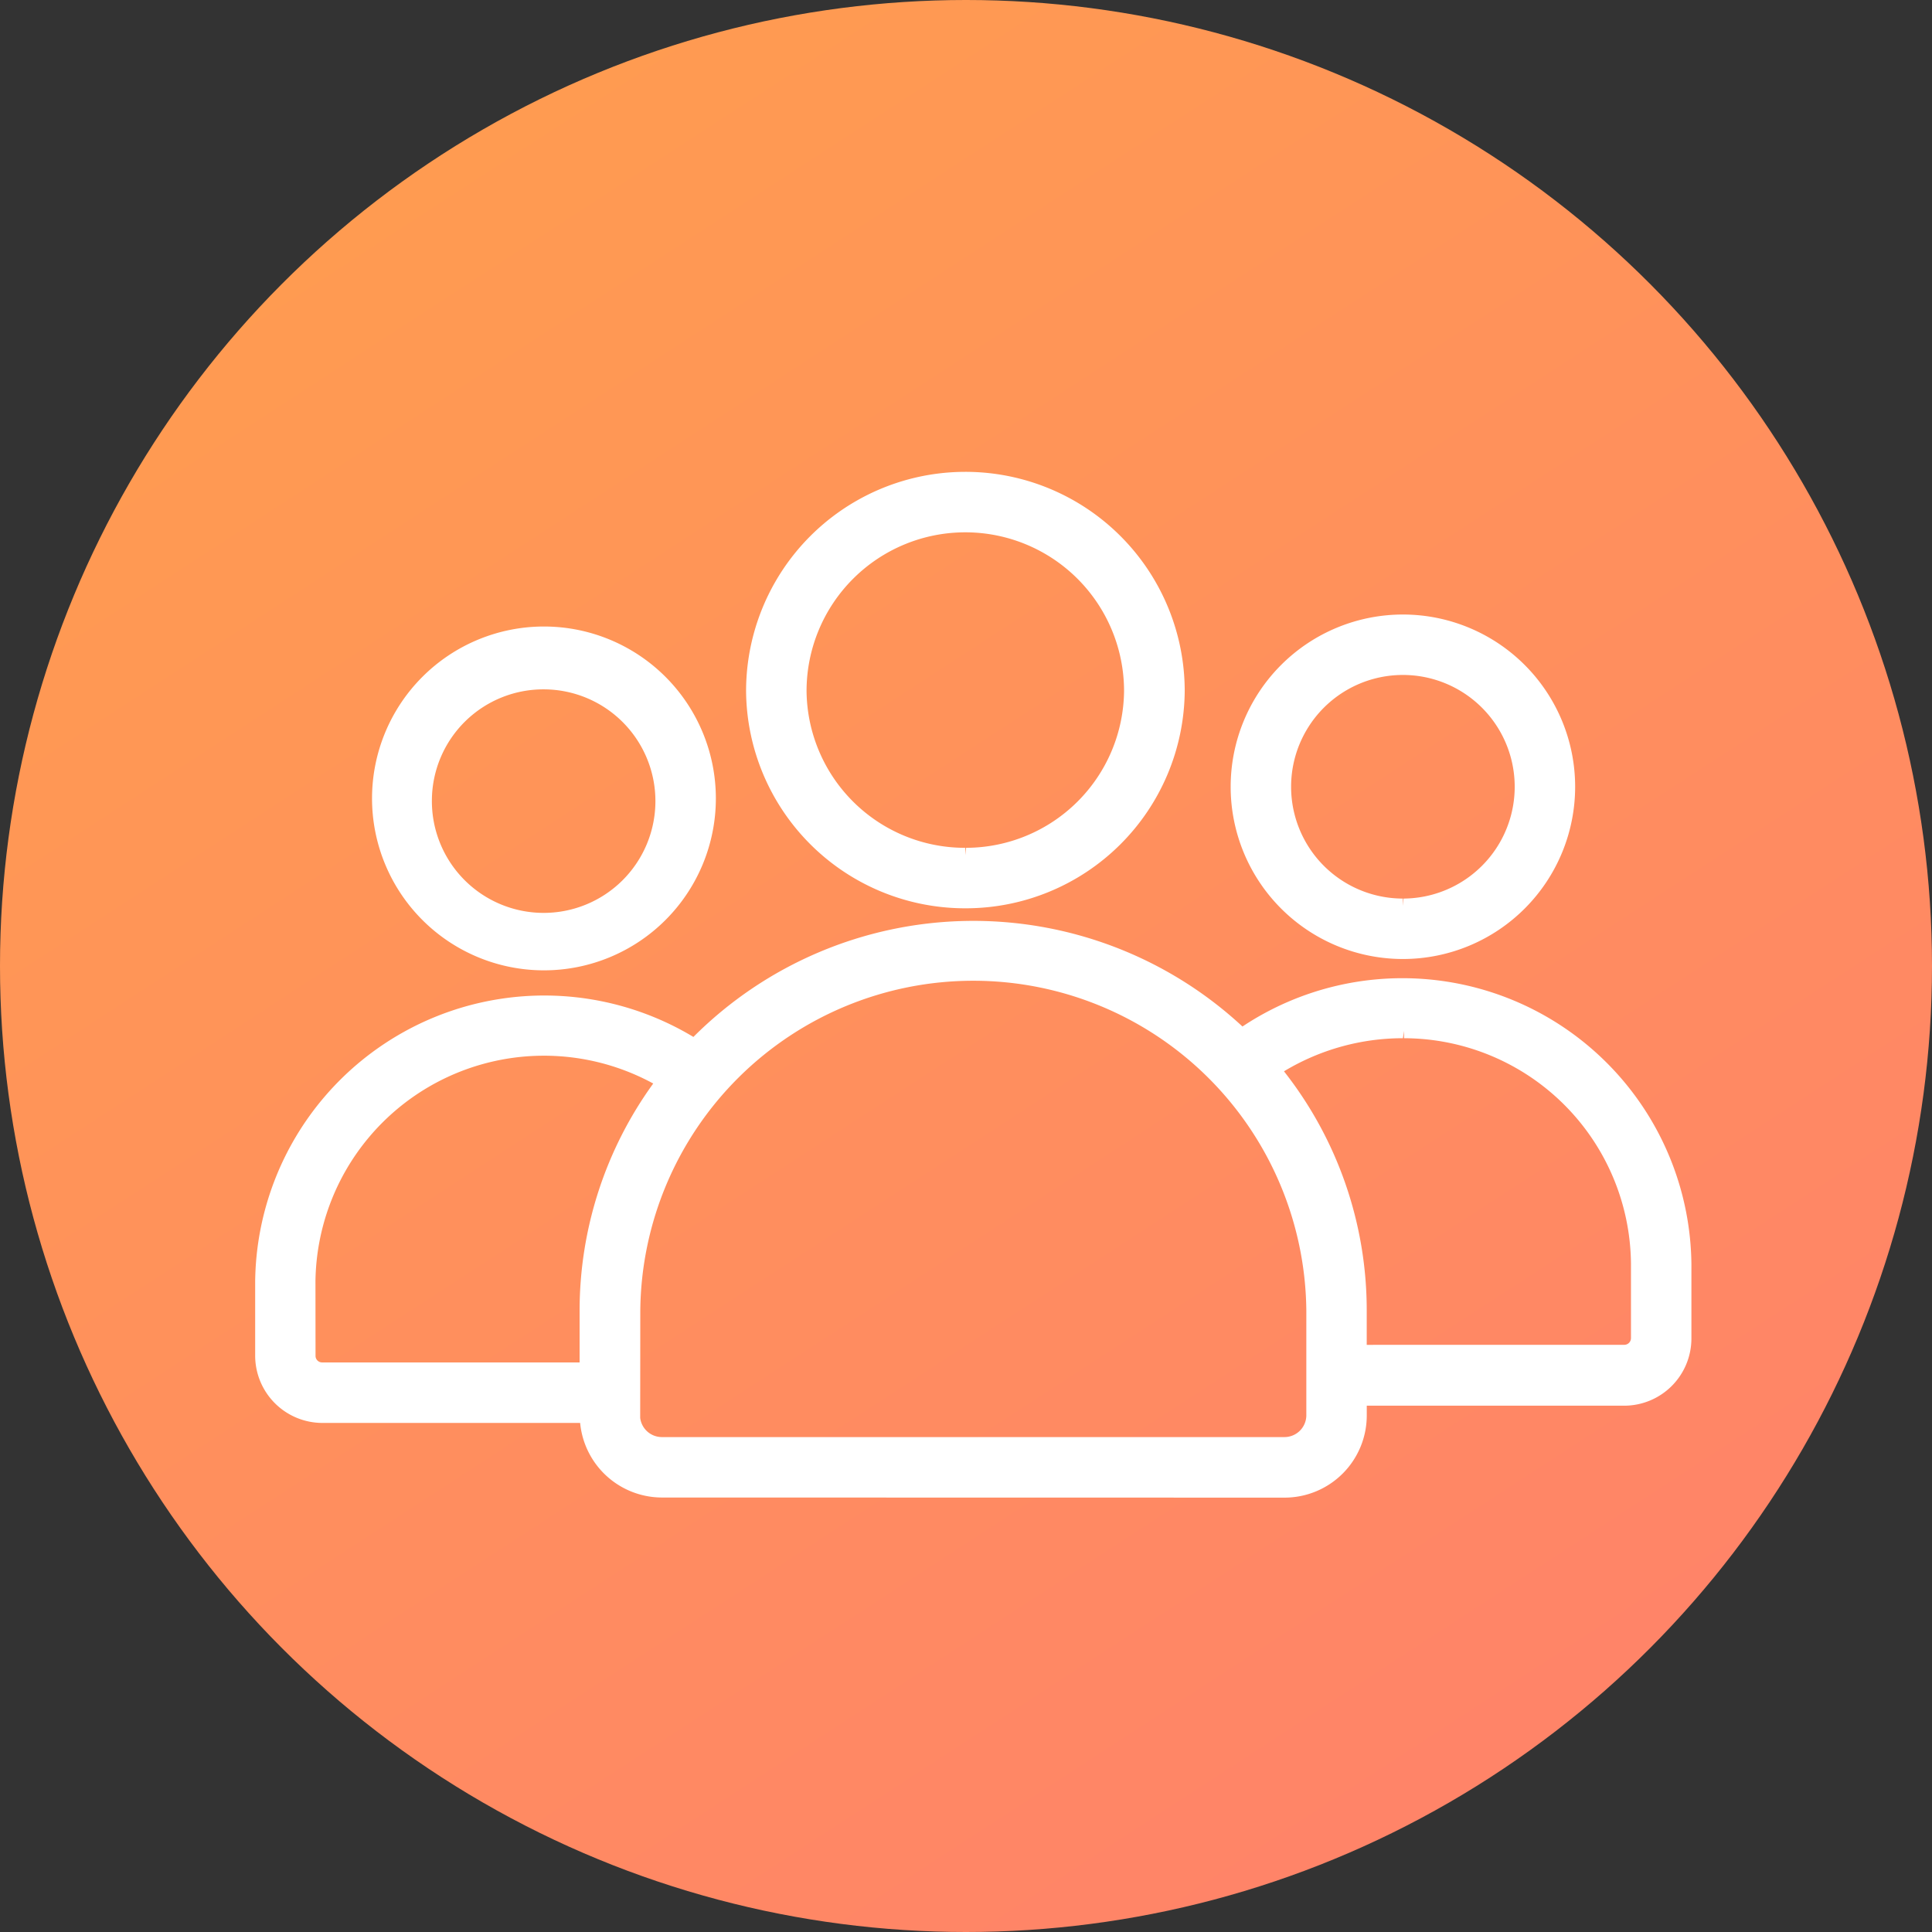
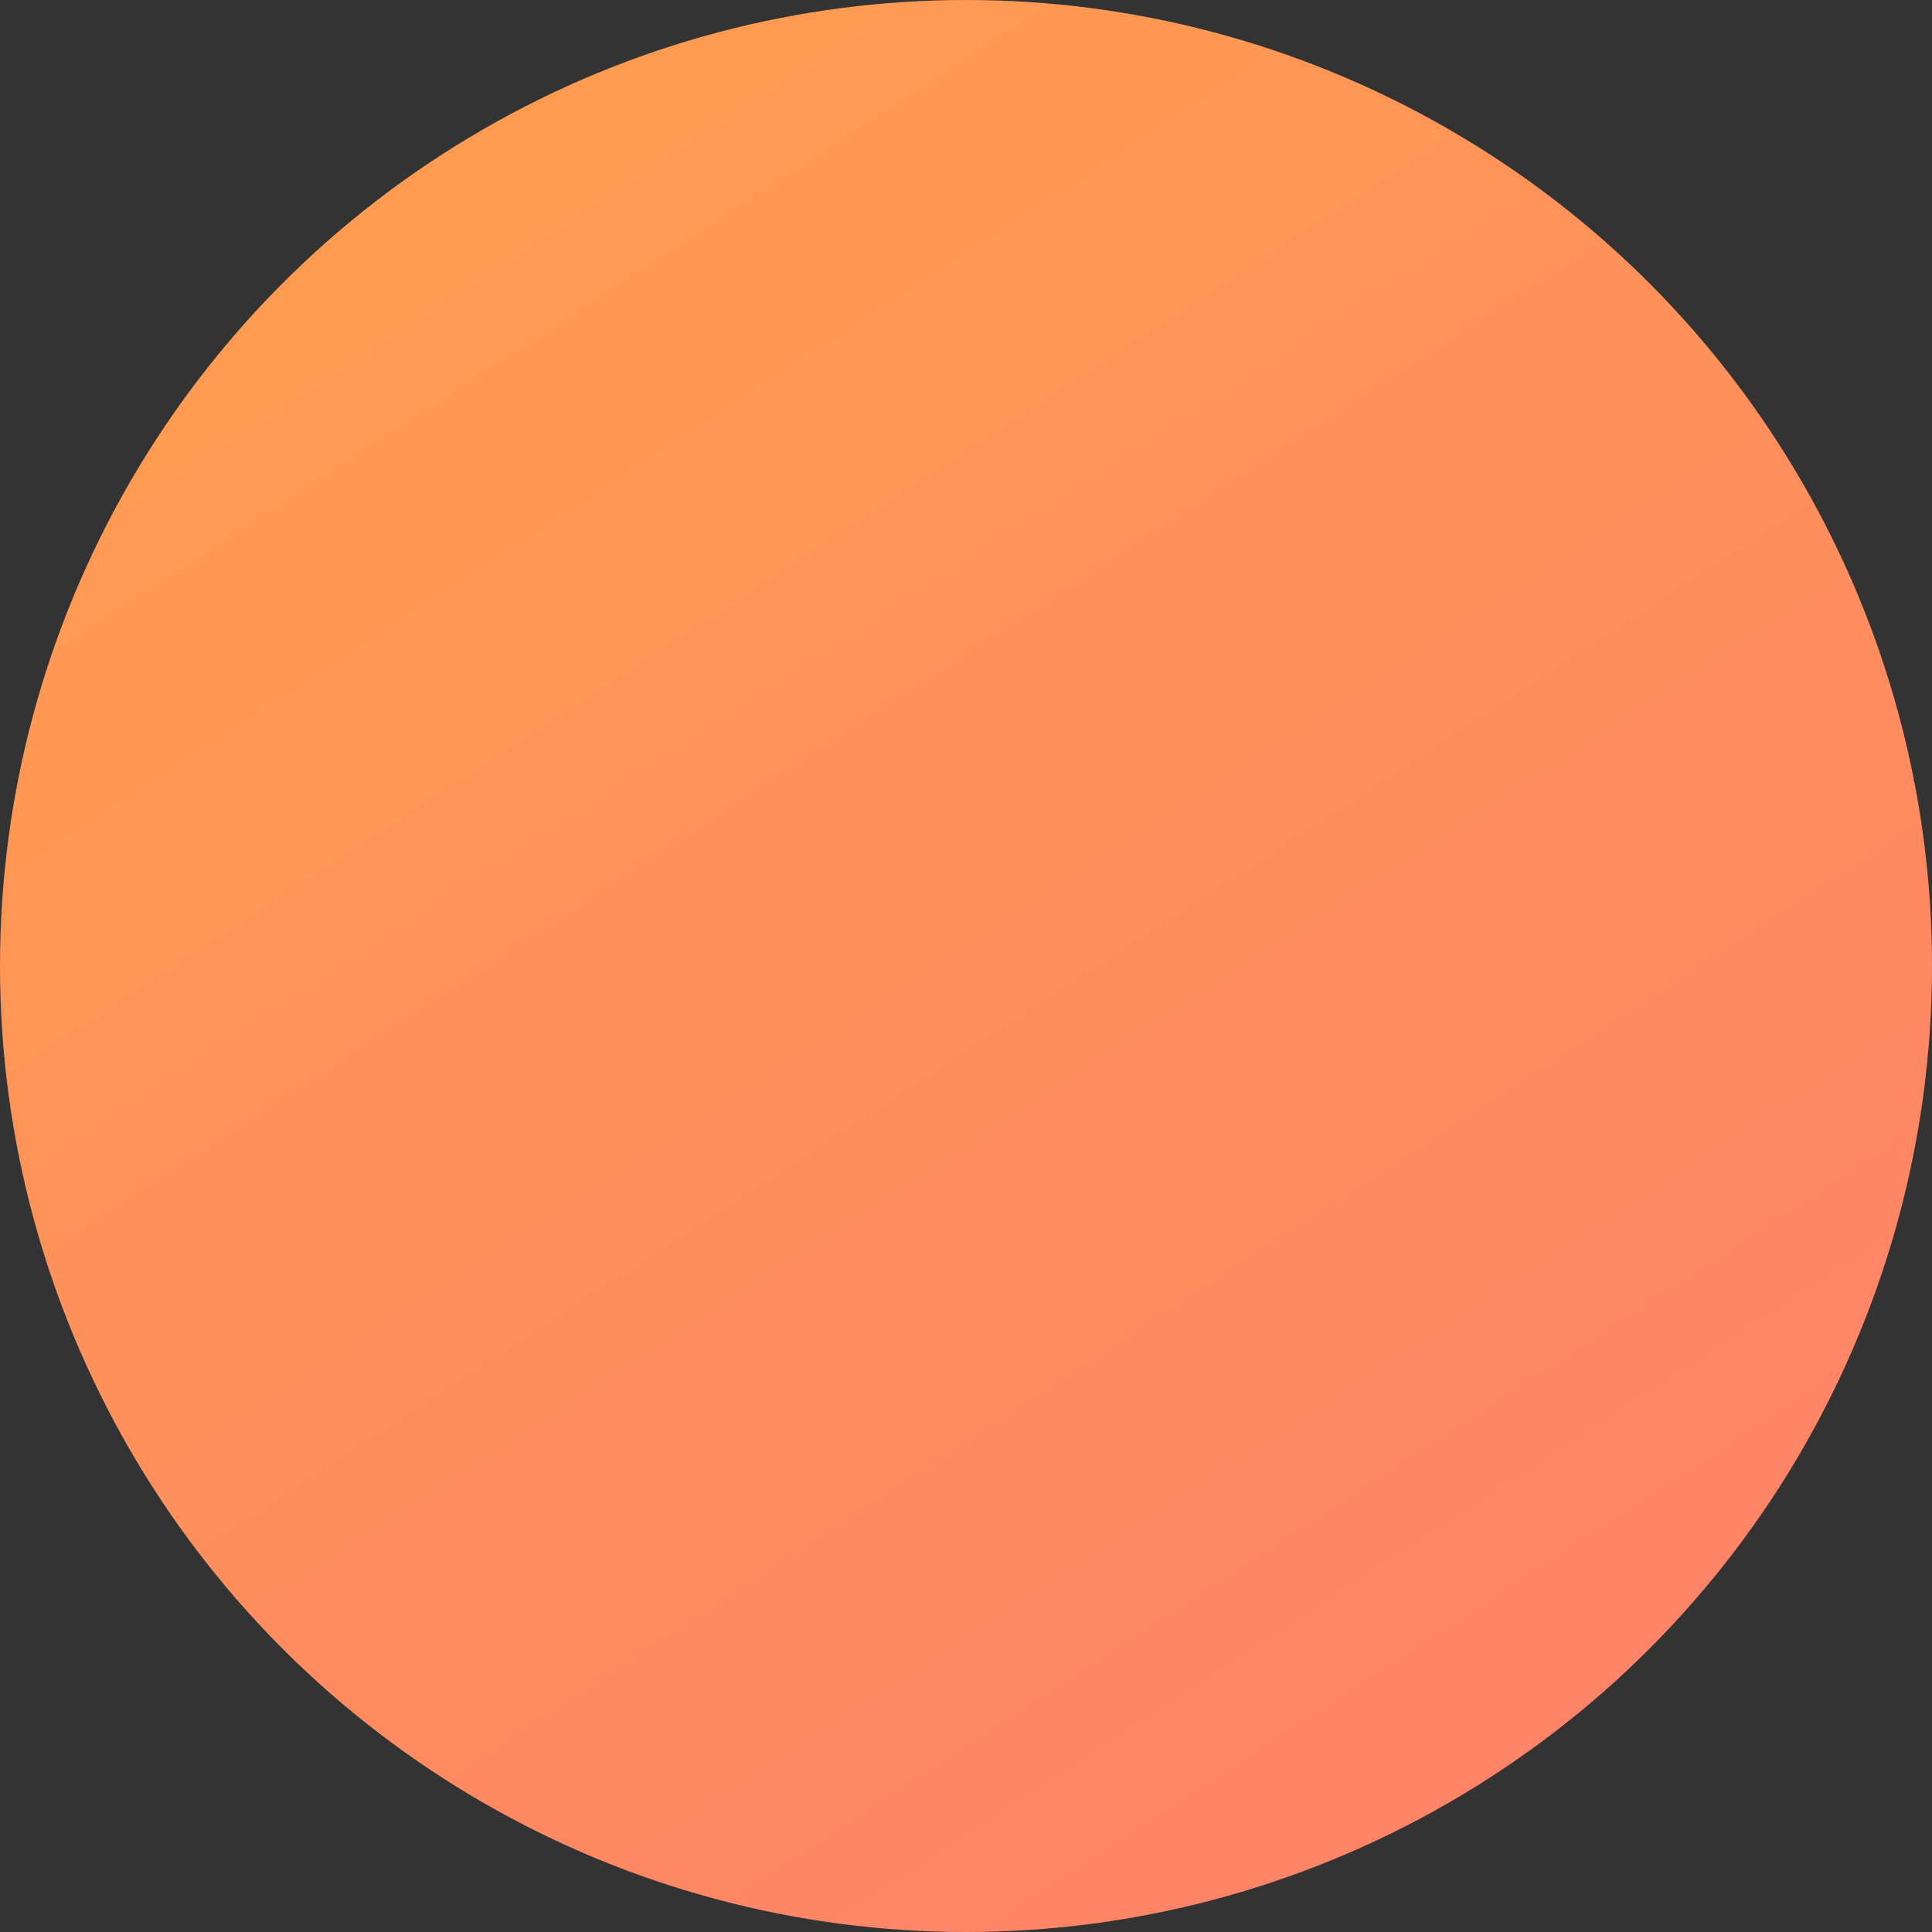
<svg xmlns="http://www.w3.org/2000/svg" id="グループ_25361" data-name="グループ 25361" width="53" height="53" viewBox="0 0 53 53">
  <rect x="0" y="0" width="53" height="53" fill="#333333" stroke="none" />
  <defs>
    <linearGradient id="linear-gradient" x1="0.123" x2="0.773" y2="1" gradientUnits="objectBoundingBox">
      <stop offset="0" stop-color="#ff9e4e" />
      <stop offset="1" stop-color="#ff826a" />
    </linearGradient>
  </defs>
  <circle id="楕円形_6190" data-name="楕円形 6190" cx="26.5" cy="26.5" r="26.5" fill="url(#linear-gradient)" />
-   <path id="パス_62101" data-name="パス 62101" d="M11.162,28.081a2.258,2.258,0,0,1-2.247-2.046H1.843A1.847,1.847,0,0,1,0,24.2V22.146a7.932,7.932,0,0,1,12.022-6.7,10.853,10.853,0,0,1,15.062-.286A7.928,7.928,0,0,1,39.4,21.67v2.059a1.845,1.845,0,0,1-1.841,1.833H30.494v.281a2.255,2.255,0,0,1-2.25,2.241Zm-.6-2.186a.6.6,0,0,0,.59.528H28.236a.6.6,0,0,0,.6-.585V22.945a9.136,9.136,0,0,0-18.271,0ZM1.656,24.2a.18.18,0,0,0,.18.175H8.9v-1.43a10.624,10.624,0,0,1,2.02-6.221,6.269,6.269,0,0,0-9.266,5.418h0Zm35.9-.308a.184.184,0,0,0,.186-.179V21.662a6.242,6.242,0,0,0-6.226-6.181v-.2l-.03.2a6.315,6.315,0,0,0-3.263.908,10.6,10.6,0,0,1,2.27,6.549v.955ZM7.914,13.619a4.716,4.716,0,1,1,.016,0ZM4.848,8.938A3.066,3.066,0,1,0,7.93,5.911,3.058,3.058,0,0,0,4.848,8.938m26.621,4.37a4.725,4.725,0,1,1,.033,0Zm.016-1.458.018-.2a3.067,3.067,0,1,0-.035,0h.018Zm-12.025.067a6.008,6.008,0,0,1-5.993-5.953A6.014,6.014,0,0,1,25.5,5.957a6.008,6.008,0,0,1-5.993,5.96Zm.021-1.459.022-.2a4.344,4.344,0,0,0,4.333-4.3,4.355,4.355,0,0,0-8.71,0,4.344,4.344,0,0,0,4.333,4.3h.023Z" transform="translate(7 13)" fill="#fff" />
</svg>